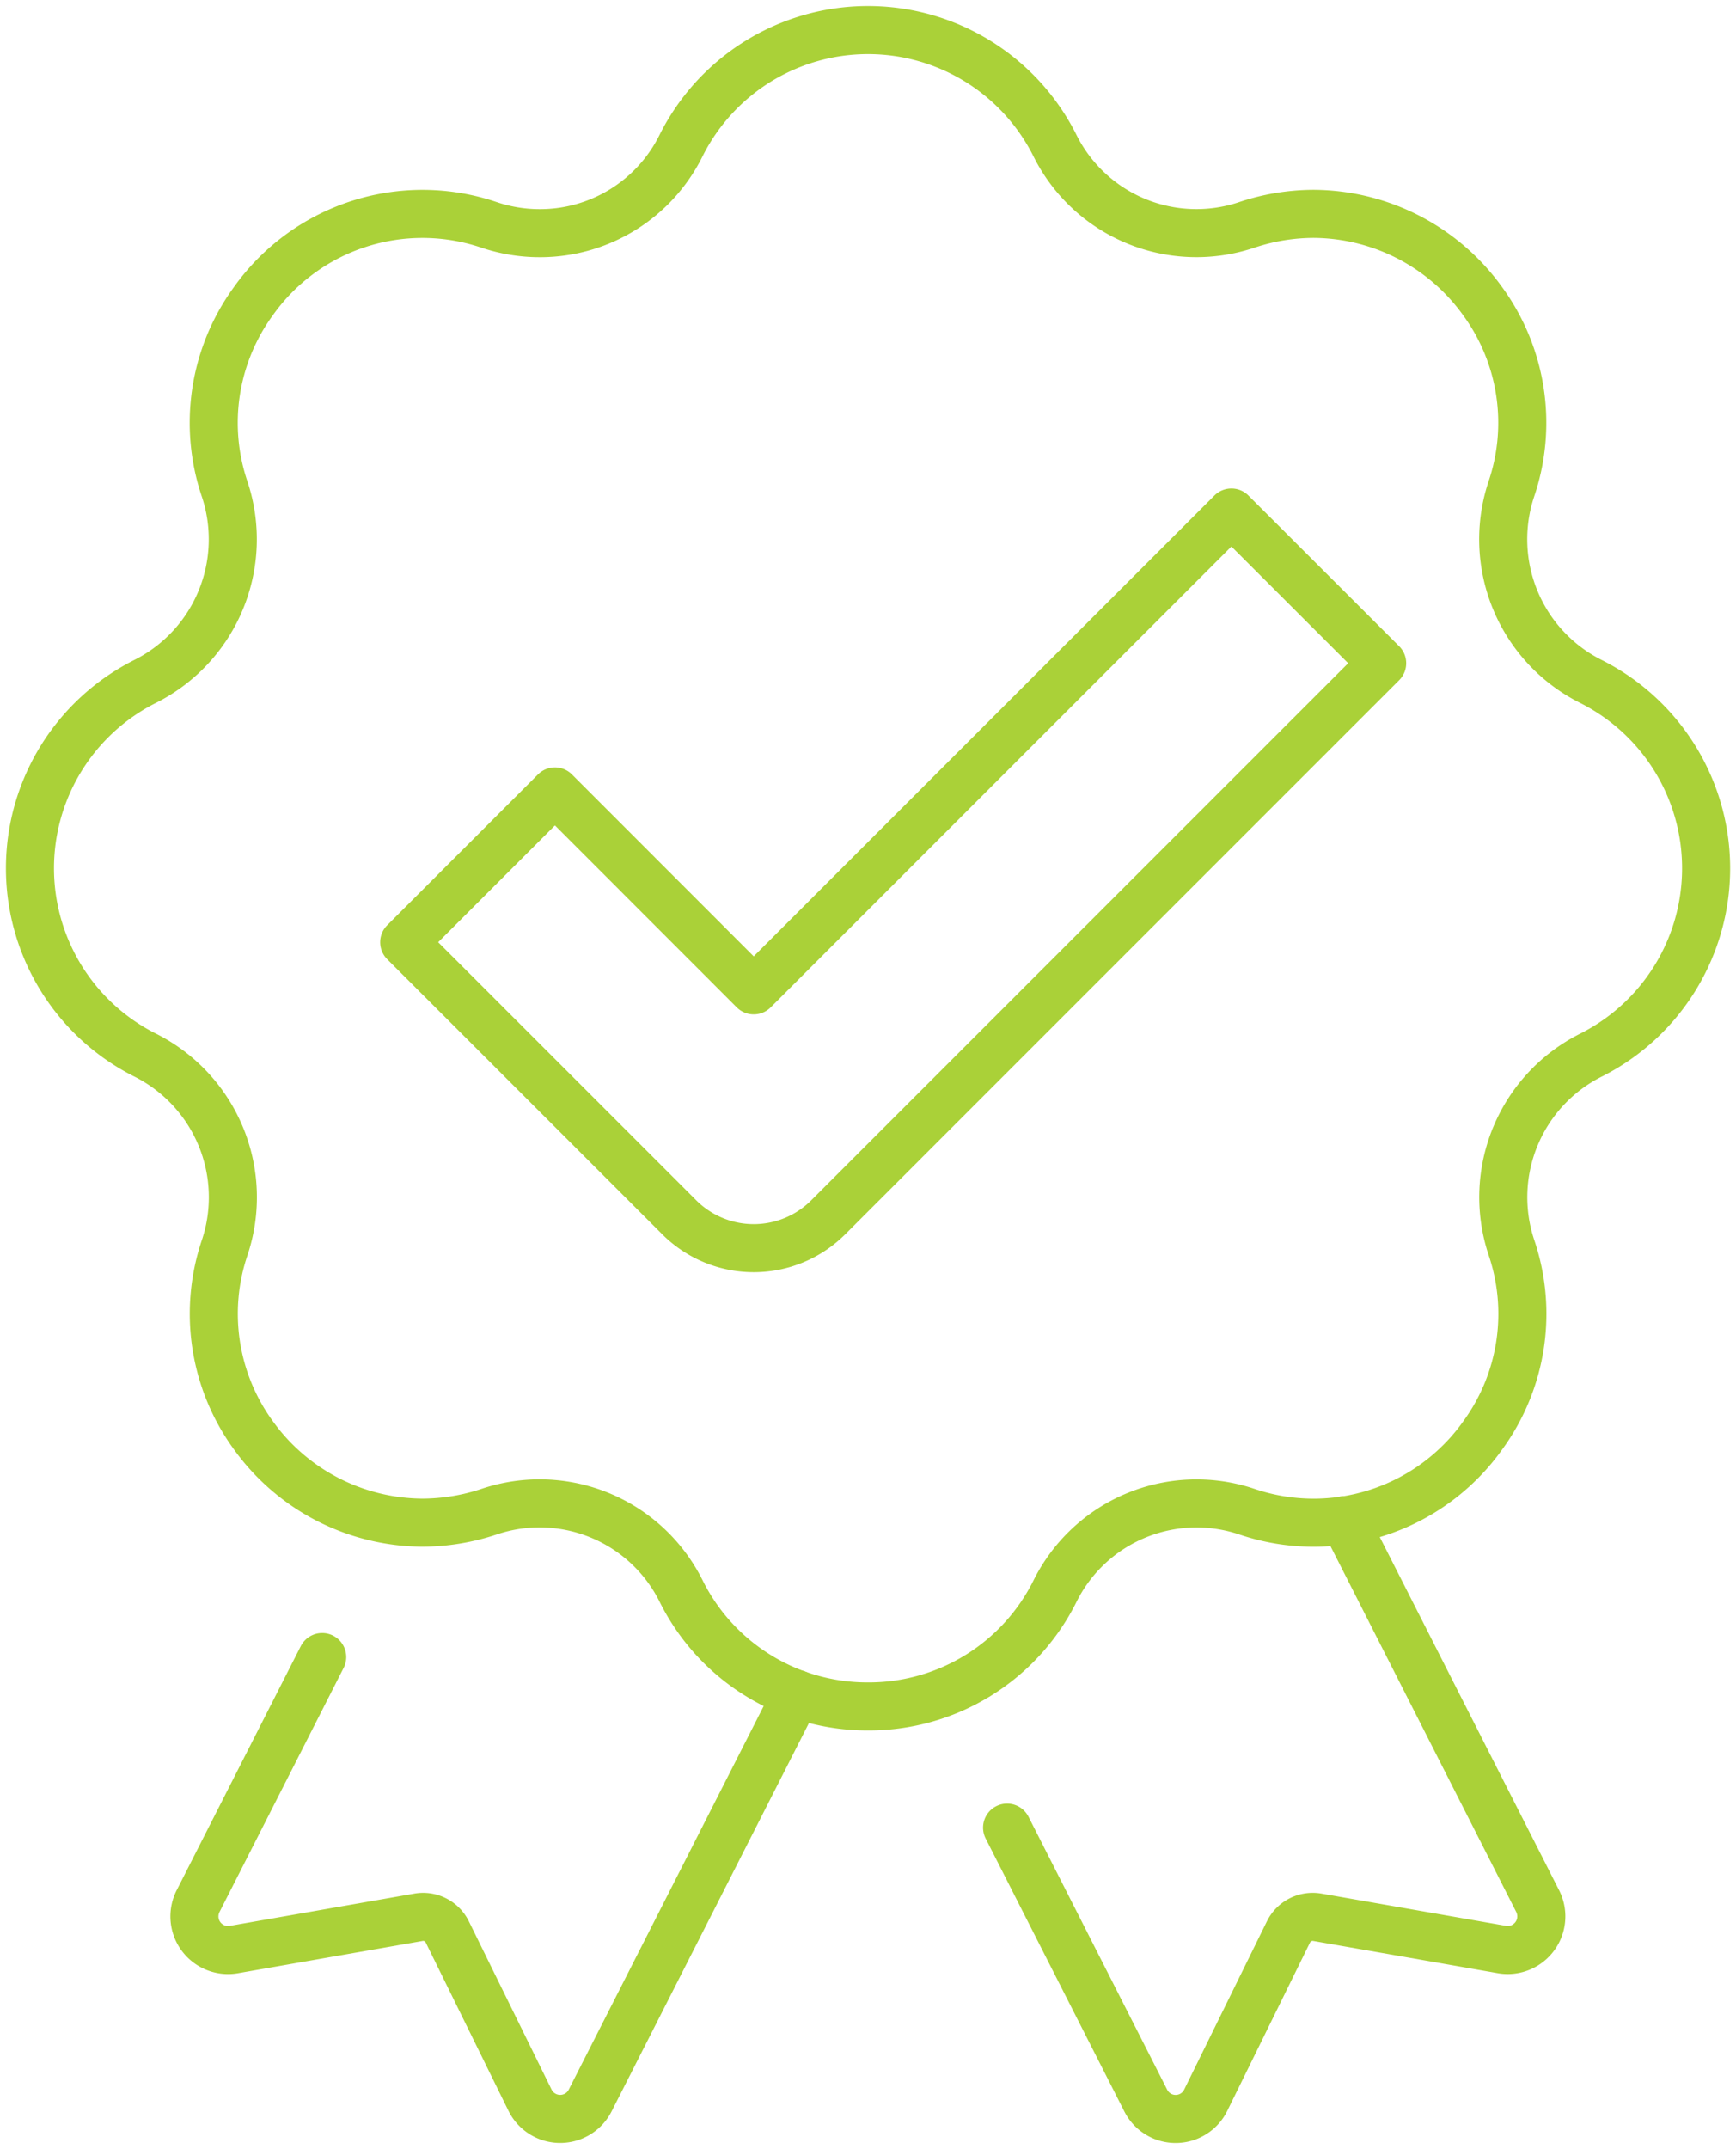
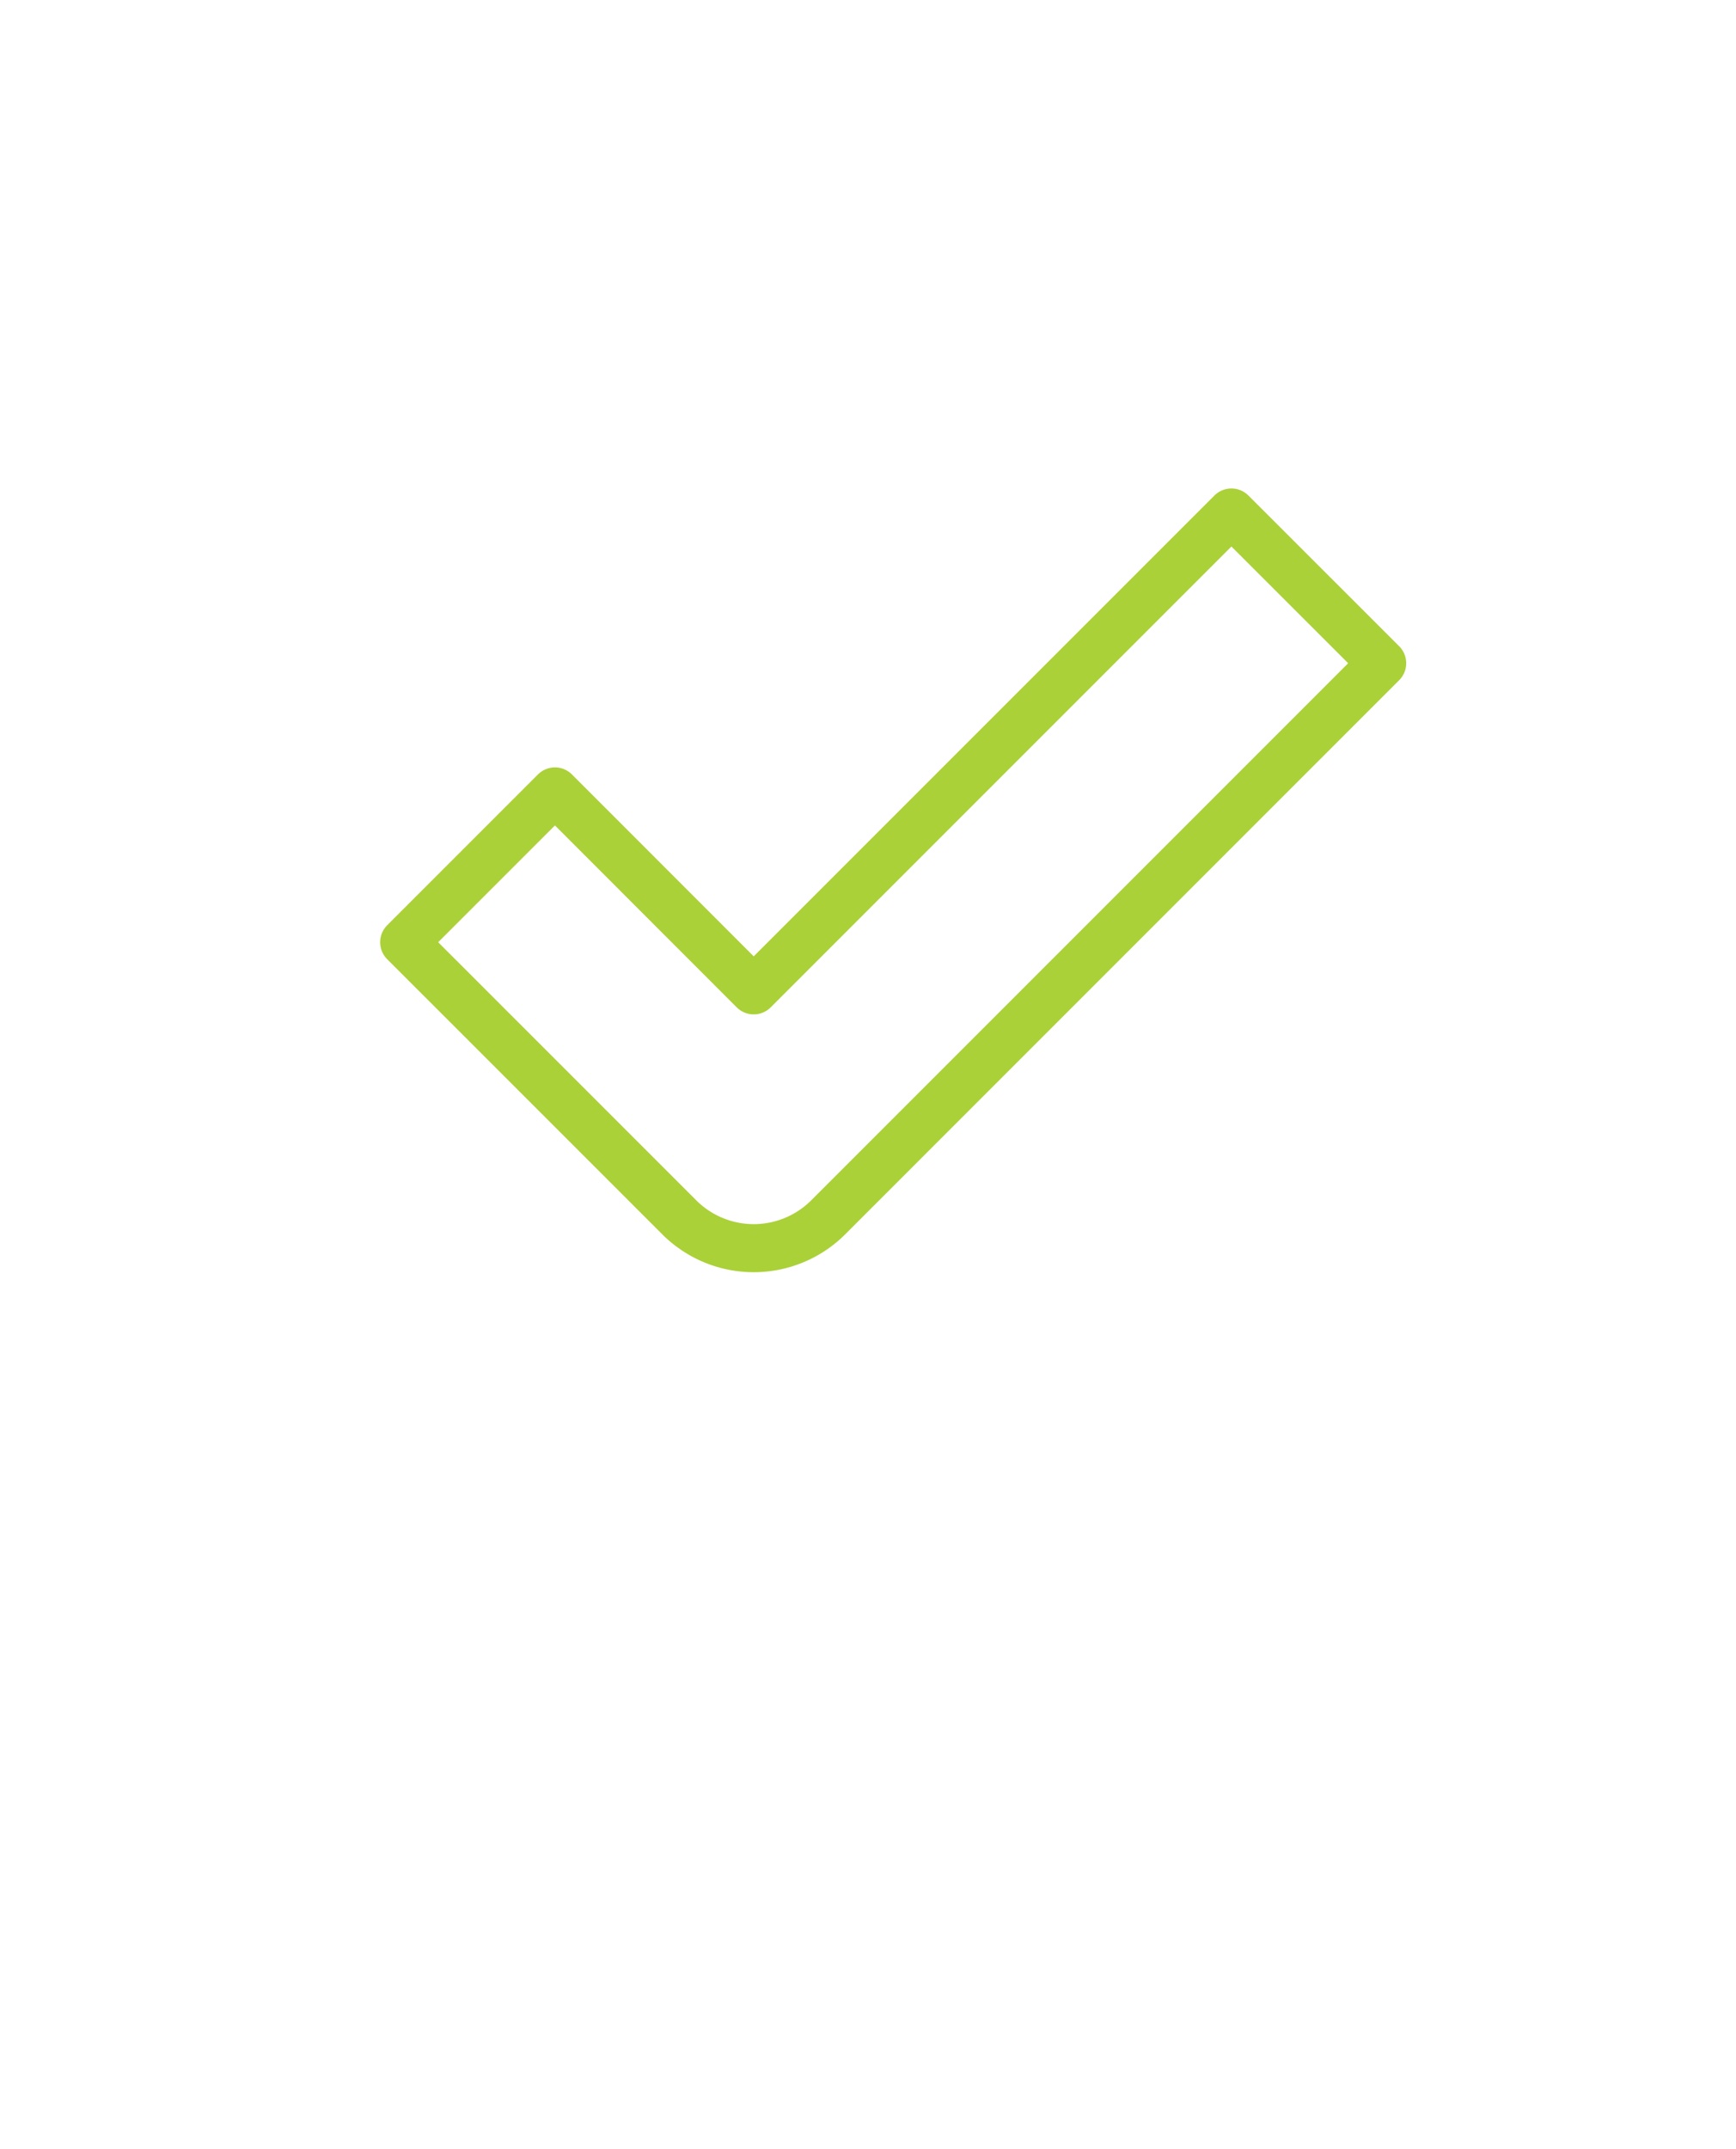
<svg xmlns="http://www.w3.org/2000/svg" id="Group_499" data-name="Group 499" width="72.249" height="89.414" viewBox="0 0 72.249 89.414">
  <defs>
    <clipPath id="clip-path">
      <rect id="Rectangle_2189" data-name="Rectangle 2189" width="72.249" height="89.414" fill="none" stroke="#aad138" stroke-width="2" />
    </clipPath>
  </defs>
  <g id="Group_498" data-name="Group 498" clip-path="url(#clip-path)">
-     <path id="Path_1943" data-name="Path 1943" d="M37.876,72.753a8.653,8.653,0,0,1-7.782-4.81,6.578,6.578,0,0,0-7.968-3.3,8.832,8.832,0,0,1-2.8.463h0a8.72,8.72,0,0,1-7.038-3.647,8.584,8.584,0,0,1-1.178-7.817,6.618,6.618,0,0,0-3.3-7.981,8.7,8.7,0,0,1,0-15.565,6.615,6.615,0,0,0,3.3-7.968A8.59,8.59,0,0,1,12.285,14.3a8.634,8.634,0,0,1,9.827-3.189,6.6,6.6,0,0,0,2.093.343,6.548,6.548,0,0,0,5.889-3.64,8.7,8.7,0,0,1,15.565,0,6.579,6.579,0,0,0,7.968,3.3,8.824,8.824,0,0,1,2.8-.464A8.722,8.722,0,0,1,63.468,14.3a8.582,8.582,0,0,1,1.178,7.816,6.619,6.619,0,0,0,3.3,7.982,8.7,8.7,0,0,1,0,15.565,6.615,6.615,0,0,0-3.3,7.968l.007.022a8.58,8.58,0,0,1-1.181,7.807,8.634,8.634,0,0,1-9.827,3.189,6.579,6.579,0,0,0-7.982,3.3A8.653,8.653,0,0,1,37.876,72.753Z" transform="translate(-1.752 -1.752)" fill="none" stroke="#aad138" stroke-linecap="round" stroke-linejoin="round" stroke-width="2" />
-     <path id="Path_1944" data-name="Path 1944" d="M24.769,165.755,19.6,175.919a1.4,1.4,0,0,0,1.489,2.007l7.683-1.342a1.12,1.12,0,0,1,1.205.611l3.442,7a1.4,1.4,0,0,0,2.5.017l8.6-16.918" transform="translate(-11.36 -96.809)" fill="none" stroke="#aad138" stroke-linecap="round" stroke-linejoin="round" stroke-width="2" />
-     <path id="Path_1945" data-name="Path 1945" d="M114.8,152.068l8.053,15.857a1.4,1.4,0,0,1-1.484,2.007l-7.683-1.342a1.124,1.124,0,0,0-1.21.611l-3.442,7a1.394,1.394,0,0,1-2.494.018l-5.773-11.36" transform="translate(-58.854 -88.815)" fill="none" stroke="#aad138" stroke-linecap="round" stroke-linejoin="round" stroke-width="2" />
    <path id="Path_1946" data-name="Path 1946" d="M81.144,57.538,58.09,80.593a4.385,4.385,0,0,1-6.2,0L40.443,69.147l6.274-6.274,8.272,8.276h0L74.87,51.268Z" transform="translate(-23.621 -29.943)" fill="none" stroke="#aad138" stroke-linecap="round" stroke-linejoin="round" stroke-width="2" />
  </g>
</svg>